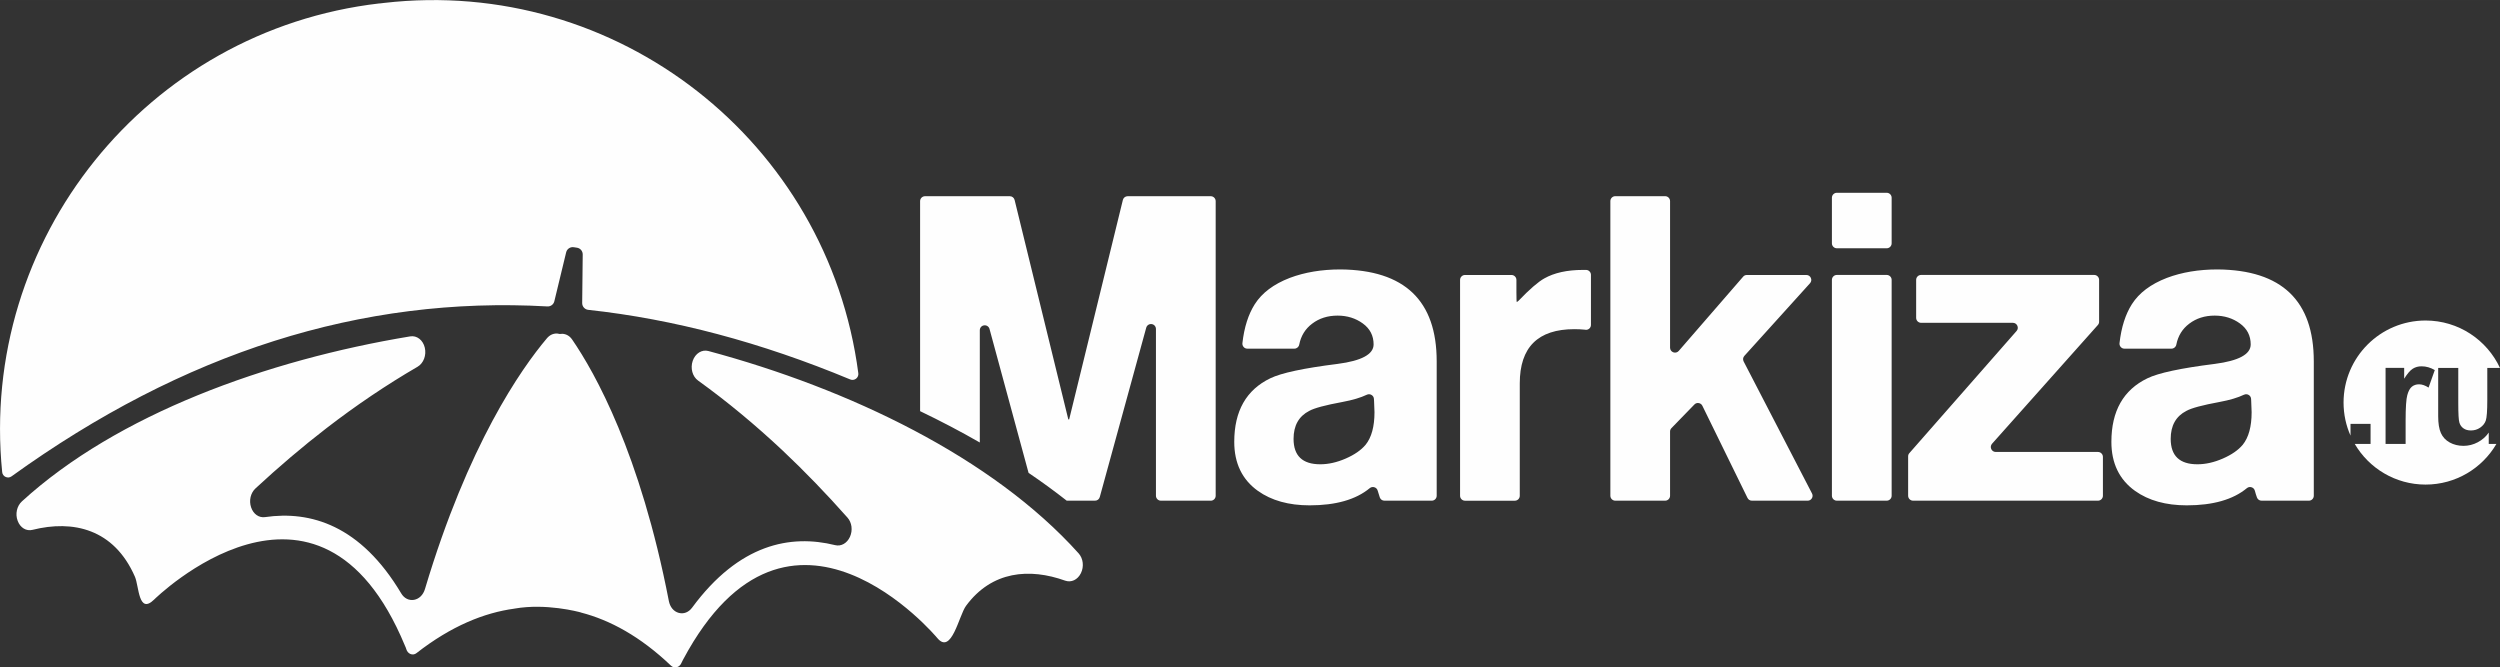
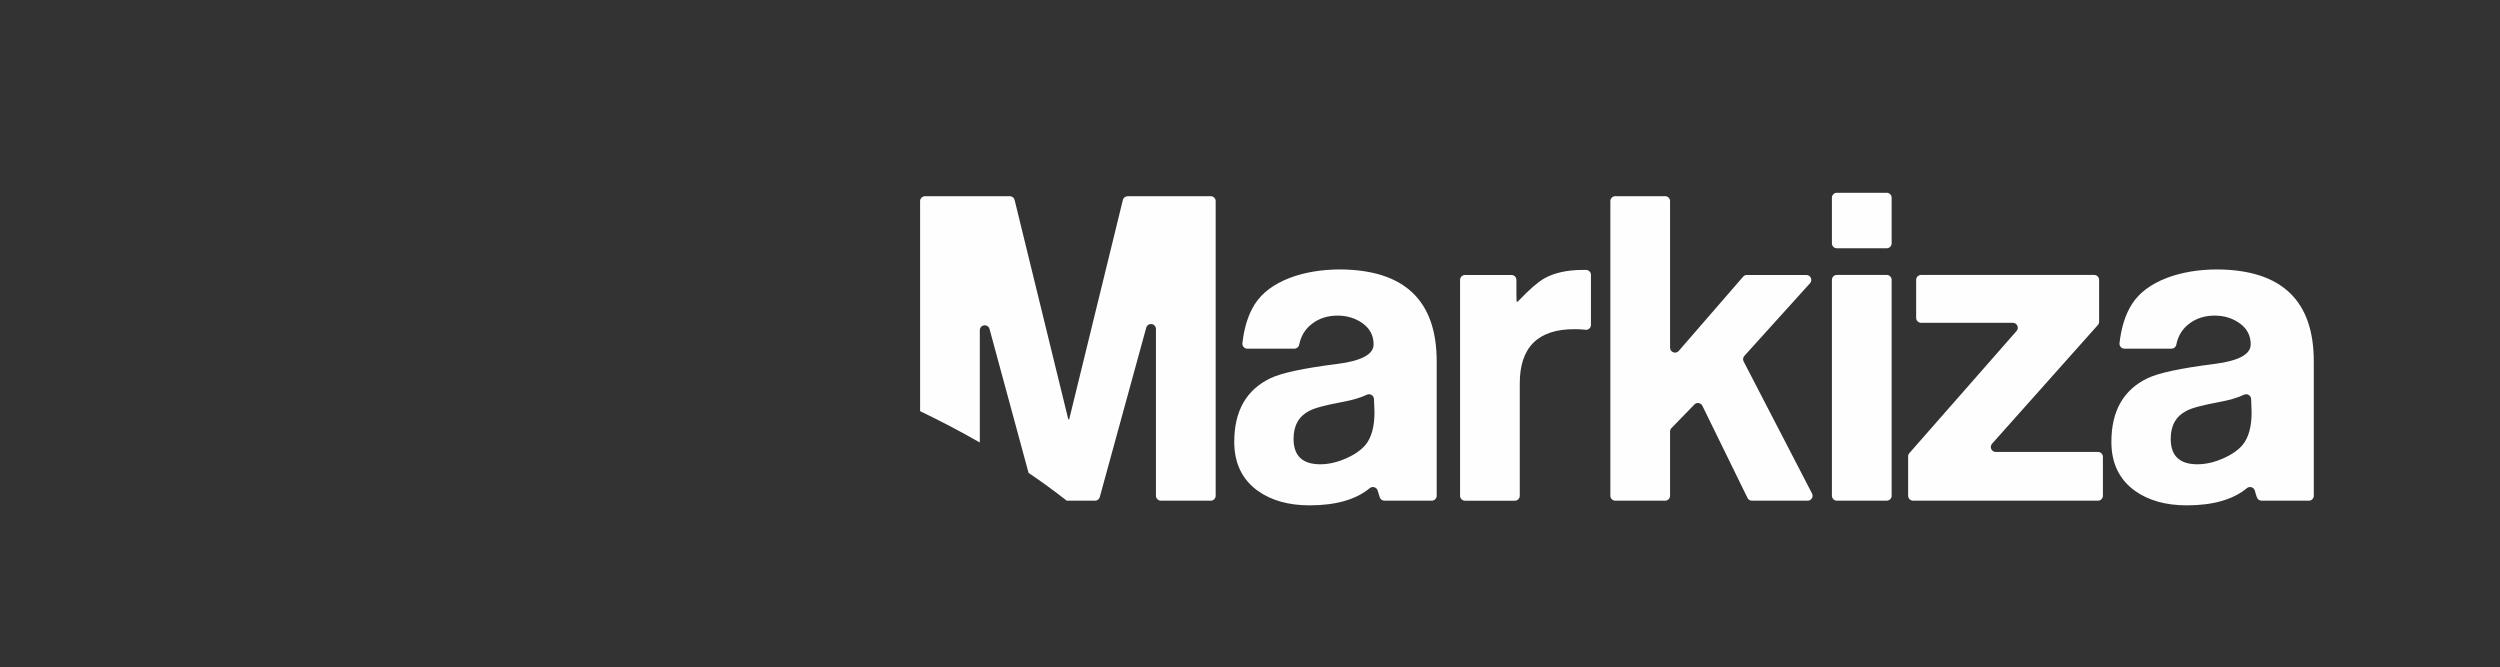
<svg xmlns="http://www.w3.org/2000/svg" xml:space="preserve" width="101.253mm" height="27.032mm" version="1.1" style="shape-rendering:geometricPrecision; text-rendering:geometricPrecision; image-rendering:optimizeQuality; fill-rule:evenodd; clip-rule:evenodd" viewBox="0 0 708.1 189.04">
  <rect x="0" y="0" width="708.1" height="189.04" fill="#333333" stroke="none" />
  <defs>
    <style type="text/css">
   
    .fil0 {fill:#FEFEFE}
   
  </style>
  </defs>
  <g id="Layer_x0020_1">
    <path class="fil0" d="M342.92 141.81l-14.11 0c-0.77,0 -1.4,-0.63 -1.4,-1.4l0 -47.23c0,-0.71 -0.52,-1.3 -1.21,-1.39 -0.7,-0.09 -1.35,0.34 -1.54,1.02l-13.16 47.97c-0.17,0.62 -0.71,1.03 -1.35,1.03l-8.01 0c-3.46,-2.72 -7.07,-5.35 -10.81,-7.88l-11.06 -40.76c-0.18,-0.68 -0.84,-1.12 -1.54,-1.02 -0.7,0.09 -1.21,0.68 -1.21,1.39l0 31.79c-5.46,-3.14 -11.12,-6.1 -16.91,-8.88l0 -59.48c0,-0.77 0.63,-1.4 1.4,-1.4l24.01 0c0.65,0 1.2,0.43 1.36,1.07l15.21 62.15 0.24 0 15.21 -62.15c0.15,-0.63 0.71,-1.07 1.36,-1.07l23.53 0c0.77,0 1.4,0.63 1.4,1.4l0 83.45c0,0.77 -0.63,1.4 -1.4,1.4zm44.22 -30.01c-1.71,0.82 -4.02,1.52 -6.95,2.06 -4.8,0.89 -7.92,1.72 -9.36,2.52 -2.96,1.52 -4.44,4.16 -4.44,7.92 0,4.8 2.52,7.2 7.56,7.2 2.32,0 4.72,-0.54 7.2,-1.62 2.48,-1.08 4.36,-2.38 5.64,-3.9 1.68,-2.08 2.52,-5.16 2.52,-9.24 0,-0.72 -0.04,-1.76 -0.12,-3.12 -0.01,-0.22 -0.03,-0.43 -0.04,-0.63 -0.02,-0.48 -0.27,-0.89 -0.68,-1.13 -0.42,-0.25 -0.89,-0.27 -1.32,-0.06zm18.4 30.01l-13.41 0c-0.6,0 -1.1,-0.35 -1.31,-0.91 -0.19,-0.52 -0.39,-1.16 -0.6,-1.92 -0.13,-0.48 -0.46,-0.82 -0.93,-0.97 -0.47,-0.15 -0.94,-0.06 -1.32,0.25 -3.93,3.25 -9.61,4.87 -17.03,4.87 -5.92,0 -10.8,-1.36 -14.63,-4.08 -4.48,-3.2 -6.72,-7.84 -6.72,-13.91 0,-8.72 3.4,-14.71 10.2,-17.99 3.12,-1.52 9.48,-2.88 19.07,-4.08 6.8,-0.88 10.2,-2.72 10.2,-5.52 0,-2.48 -1.02,-4.46 -3.06,-5.94 -2.04,-1.48 -4.42,-2.22 -7.14,-2.22 -2.8,0 -5.2,0.76 -7.2,2.28 -1.95,1.46 -3.18,3.45 -3.67,5.95 -0.13,0.66 -0.7,1.13 -1.37,1.13l-13.33 0c-0.41,0 -0.77,-0.16 -1.04,-0.47 -0.27,-0.31 -0.39,-0.68 -0.35,-1.09 0.51,-4.49 1.68,-8.17 3.51,-11.04 2.04,-3.2 5.34,-5.68 9.9,-7.44 4.24,-1.6 9.04,-2.4 14.39,-2.4 18.15,0.16 27.23,8.84 27.23,26.03l0 38.07c0,0.77 -0.63,1.4 -1.4,1.4zm43.52 -48.42c-1.06,-0.11 -2.11,-0.16 -3.13,-0.16 -10.32,0 -15.47,5.12 -15.47,15.36l0 31.83c0,0.77 -0.63,1.4 -1.4,1.4l-14.11 0c-0.77,0 -1.4,-0.63 -1.4,-1.4l0 -61.14c0,-0.77 0.63,-1.4 1.4,-1.4l13.16 0c0.77,0 1.4,0.63 1.4,1.4l0 3.52c0,1.84 0.04,2.76 0.12,2.76 0.05,-0.05 0.13,-0.11 0.21,-0.16 0.11,-0.07 0.2,-0.14 0.29,-0.23 3.13,-3.27 5.57,-5.36 7.29,-6.32 2.81,-1.58 6.44,-2.4 10.92,-2.4 0.29,0 0.58,0 0.88,0 0.39,0 0.72,0.14 0.99,0.41 0.27,0.27 0.41,0.61 0.41,0.99l0 14.17c0,0.41 -0.16,0.77 -0.46,1.04 -0.31,0.27 -0.67,0.39 -1.08,0.35zm62.94 48.42l-15.78 0c-0.55,0 -1.01,-0.29 -1.26,-0.78l-12.78 -26.1c-0.21,-0.42 -0.57,-0.69 -1.04,-0.77 -0.46,-0.07 -0.9,0.07 -1.22,0.41l-6.49 6.68c-0.26,0.27 -0.4,0.6 -0.4,0.97l0 18.19c0,0.77 -0.63,1.4 -1.4,1.4l-14.11 0c-0.77,0 -1.4,-0.63 -1.4,-1.4l0 -83.45c0,-0.77 0.63,-1.4 1.4,-1.4l14.11 -0c0.77,0 1.4,0.63 1.4,1.4l0 41.51c0,0.59 0.35,1.1 0.91,1.31 0.56,0.21 1.16,0.06 1.55,-0.39l18.24 -21.03c0.27,-0.32 0.64,-0.48 1.06,-0.48l16.84 0c0.57,0 1.05,0.31 1.28,0.83 0.23,0.52 0.14,1.09 -0.24,1.51l-18.59 20.57c-0.4,0.44 -0.48,1.05 -0.21,1.58l19.37 37.4c0.23,0.45 0.22,0.94 -0.05,1.37 -0.26,0.43 -0.69,0.67 -1.2,0.67zm22.38 0l-14.11 0c-0.77,0 -1.4,-0.63 -1.4,-1.4l0 -61.14c0,-0.77 0.63,-1.4 1.4,-1.4l14.12 0c0.77,0 1.4,0.63 1.4,1.4l0 61.14c0,0.77 -0.63,1.4 -1.4,1.4zm0 -71.49l-14.11 0c-0.77,0 -1.4,-0.63 -1.4,-1.4l0 -12.92c0,-0.77 0.63,-1.4 1.4,-1.4l14.12 0c0.77,0 1.4,0.63 1.4,1.4l0 12.92c0,0.77 -0.63,1.4 -1.4,1.4zm59.86 71.49l-52.38 0c-0.77,0 -1.4,-0.63 -1.4,-1.4l0 -11.15c0,-0.35 0.11,-0.66 0.35,-0.92l30.36 -34.59c0.37,-0.42 0.46,-0.99 0.22,-1.5 -0.23,-0.51 -0.71,-0.82 -1.28,-0.82l-25.98 0c-0.77,0 -1.4,-0.63 -1.4,-1.4l0 -10.76c0,-0.77 0.63,-1.4 1.4,-1.4l49.02 0c0.77,0 1.4,0.63 1.4,1.4l0 11.86c0,0.36 -0.12,0.66 -0.36,0.93l-29.96 33.62c-0.37,0.42 -0.46,0.99 -0.23,1.5 0.23,0.51 0.71,0.83 1.28,0.83l28.95 0c0.77,0 1.4,0.63 1.4,1.4l0 11c0,0.77 -0.63,1.4 -1.4,1.4zm41.34 -30.01c-1.71,0.82 -4.02,1.52 -6.96,2.06 -4.8,0.89 -7.92,1.72 -9.35,2.52 -2.96,1.52 -4.44,4.16 -4.44,7.92 0,4.8 2.52,7.2 7.56,7.2 2.32,0 4.72,-0.54 7.2,-1.62 2.48,-1.08 4.36,-2.38 5.64,-3.9 1.68,-2.08 2.52,-5.16 2.52,-9.24 0,-0.72 -0.04,-1.76 -0.12,-3.12 -0.01,-0.22 -0.03,-0.43 -0.03,-0.63 -0.03,-0.48 -0.27,-0.89 -0.68,-1.13 -0.42,-0.25 -0.89,-0.27 -1.32,-0.06zm18.4 30.01l-13.41 0c-0.6,0 -1.1,-0.35 -1.31,-0.91 -0.19,-0.52 -0.4,-1.16 -0.6,-1.92 -0.13,-0.48 -0.46,-0.82 -0.93,-0.97 -0.47,-0.15 -0.94,-0.06 -1.32,0.25 -3.93,3.25 -9.61,4.87 -17.03,4.87 -5.92,0 -10.8,-1.36 -14.63,-4.08 -4.48,-3.2 -6.72,-7.84 -6.72,-13.91 0,-8.72 3.4,-14.71 10.2,-17.99 3.12,-1.52 9.48,-2.88 19.07,-4.08 6.8,-0.88 10.19,-2.72 10.19,-5.52 0,-2.48 -1.02,-4.46 -3.06,-5.94 -2.04,-1.48 -4.42,-2.22 -7.14,-2.22 -2.8,0 -5.2,0.76 -7.2,2.28 -1.95,1.46 -3.18,3.45 -3.67,5.95 -0.13,0.66 -0.7,1.13 -1.37,1.13l-13.33 0c-0.41,0 -0.77,-0.16 -1.04,-0.47 -0.27,-0.31 -0.39,-0.68 -0.35,-1.09 0.51,-4.49 1.68,-8.17 3.51,-11.04 2.04,-3.2 5.34,-5.68 9.9,-7.44 4.24,-1.6 9.04,-2.4 14.39,-2.4 18.15,0.16 27.23,8.84 27.23,26.03l0 38.07c0,0.77 -0.63,1.4 -1.4,1.4z" />
-     <path class="fil0" d="M107.49 0.96c-65.98,7.66 -113.48,66.88 -106.87,132.77 0.06,0.61 0.43,1.11 0.98,1.36 0.56,0.25 1.17,0.19 1.67,-0.17 48.69,-35.09 99.04,-51.11 151.77,-48.13 0.93,0.05 1.75,-0.55 1.97,-1.46l3.35 -13.87c0.24,-0.97 1.17,-1.59 2.16,-1.44l0.9 0.14c0.95,0.14 1.63,0.95 1.63,1.91l-0.15 13.76c-0.01,0.99 0.73,1.82 1.71,1.93 24.2,2.62 48.92,9.19 74.2,19.71 0.56,0.23 1.17,0.16 1.66,-0.21 0.48,-0.38 0.72,-0.94 0.64,-1.55 -8.6,-65.66 -68.36,-112.48 -134.35,-104.88l-0.64 0.08 -0.63 0.07zm57.08 172.54l0.03 0.01 0.02 0 0 0c8.12,2.11 16.71,6.72 25.43,15.03 0.47,0.45 1.06,0.6 1.66,0.43 0.61,-0.17 1.08,-0.62 1.34,-1.29 0.11,-0.28 0.25,-0.55 0.41,-0.82 0.03,-0.05 0.06,-0.12 0.09,-0.16 30.11,-56.21 71.84,-6.09 71.96,-5.95 4.02,4.79 6.1,-6.42 8.1,-9.14 7.32,-9.96 18.04,-10.75 28.09,-7.15 1.72,0.61 3.54,-0.24 4.46,-2.12 0.92,-1.87 0.65,-4.16 -0.65,-5.61 -24.42,-27.19 -65.06,-46.63 -104.86,-57.31 -1.84,-0.5 -3.71,0.67 -4.44,2.77 -0.72,2.1 -0.09,4.45 1.52,5.6 8.33,6 16.3,12.64 23.93,19.8 6.34,5.97 12.47,12.34 18.38,19.01 1.25,1.41 1.53,3.58 0.71,5.43 -0.83,1.84 -2.51,2.79 -4.21,2.37 -12.62,-3.12 -27.18,-0.37 -40.51,17.71 -0.98,1.32 -2.38,1.86 -3.8,1.47 -1.42,-0.4 -2.44,-1.63 -2.78,-3.34 -8.12,-41.92 -20.94,-64.67 -27.39,-74.07 -0.71,-1.02 -1.64,-1.56 -2.75,-1.63 -0.27,-0.01 -0.5,0.01 -0.76,0.05 -0.24,-0.07 -0.48,-0.11 -0.74,-0.13 -1.12,-0.04 -2.1,0.41 -2.9,1.35 -7.35,8.72 -22.33,30.11 -34.54,71.02 -0.5,1.66 -1.64,2.79 -3.09,3.06 -1.45,0.25 -2.8,-0.42 -3.64,-1.83 -11.49,-19.3 -25.71,-23.47 -38.57,-21.6 -1.73,0.25 -3.31,-0.86 -3.95,-2.78 -0.64,-1.91 -0.14,-4.06 1.24,-5.34 6.54,-6.06 13.26,-11.79 20.15,-17.1 8.29,-6.39 16.88,-12.2 25.75,-17.36 1.71,-0.99 2.57,-3.27 2.06,-5.42 -0.51,-2.16 -2.26,-3.51 -4.14,-3.19 -40.65,6.73 -83,22.08 -109.97,46.73 -1.44,1.32 -1.94,3.57 -1.2,5.52 0.73,1.96 2.45,3 4.22,2.54 11.39,-2.85 23.05,-0.34 29,13.31 1.15,2.65 0.97,10.8 5.42,6.45 0.12,-0.12 46.56,-45.9 71.02,12.99 0.03,0.05 0.05,0.12 0.07,0.17 0.14,0.27 0.25,0.56 0.33,0.85 0.21,0.69 0.63,1.18 1.21,1.41 0.58,0.23 1.18,0.14 1.69,-0.26 9.87,-7.7 19.2,-11.44 27.75,-12.6l0.08 -0.02c8.87,-1.53 17.93,0.88 18.76,1.11z" />
-     <path class="fil0" d="M687.03 90.78c-12.83,0 -23.24,10.4 -23.24,23.24 0,3.33 0.7,6.5 1.97,9.36l0 -3.32 5.68 0 0 5.68 -4.48 0c4.03,6.88 11.51,11.51 20.06,11.51 8.55,0 16.03,-4.62 20.06,-11.51l-2.17 0 0 -3.22c-0.79,1.15 -1.82,2.06 -3.1,2.74 -1.28,0.68 -2.63,1.02 -4.05,1.02 -1.45,0 -2.75,-0.32 -3.9,-0.95 -1.16,-0.64 -1.99,-1.54 -2.5,-2.68 -0.52,-1.15 -0.77,-2.75 -0.77,-4.78l0 -13.66 5.69 0 0 9.92c0,3.04 0.1,4.89 0.32,5.57 0.21,0.69 0.59,1.23 1.15,1.62 0.55,0.4 1.26,0.6 2.12,0.6 0.98,0 1.85,-0.27 2.62,-0.8 0.77,-0.53 1.3,-1.2 1.58,-1.99 0.28,-0.8 0.43,-2.73 0.43,-5.82l0 -9.1 3.59 0c-3.7,-7.93 -11.74,-13.43 -21.07,-13.43zm-5.66 34.96l-5.68 0 0 -21.54 5.27 0 0 3.06c0.91,-1.44 1.72,-2.39 2.45,-2.84 0.73,-0.45 1.55,-0.67 2.47,-0.67 1.3,0 2.55,0.36 3.75,1.07l-1.76 4.96c-0.96,-0.62 -1.85,-0.93 -2.68,-0.93 -0.8,0 -1.48,0.22 -2.03,0.66 -0.55,0.44 -0.99,1.23 -1.31,2.38 -0.32,1.15 -0.48,3.56 -0.48,7.21l0 6.64z" />
  </g>
</svg>